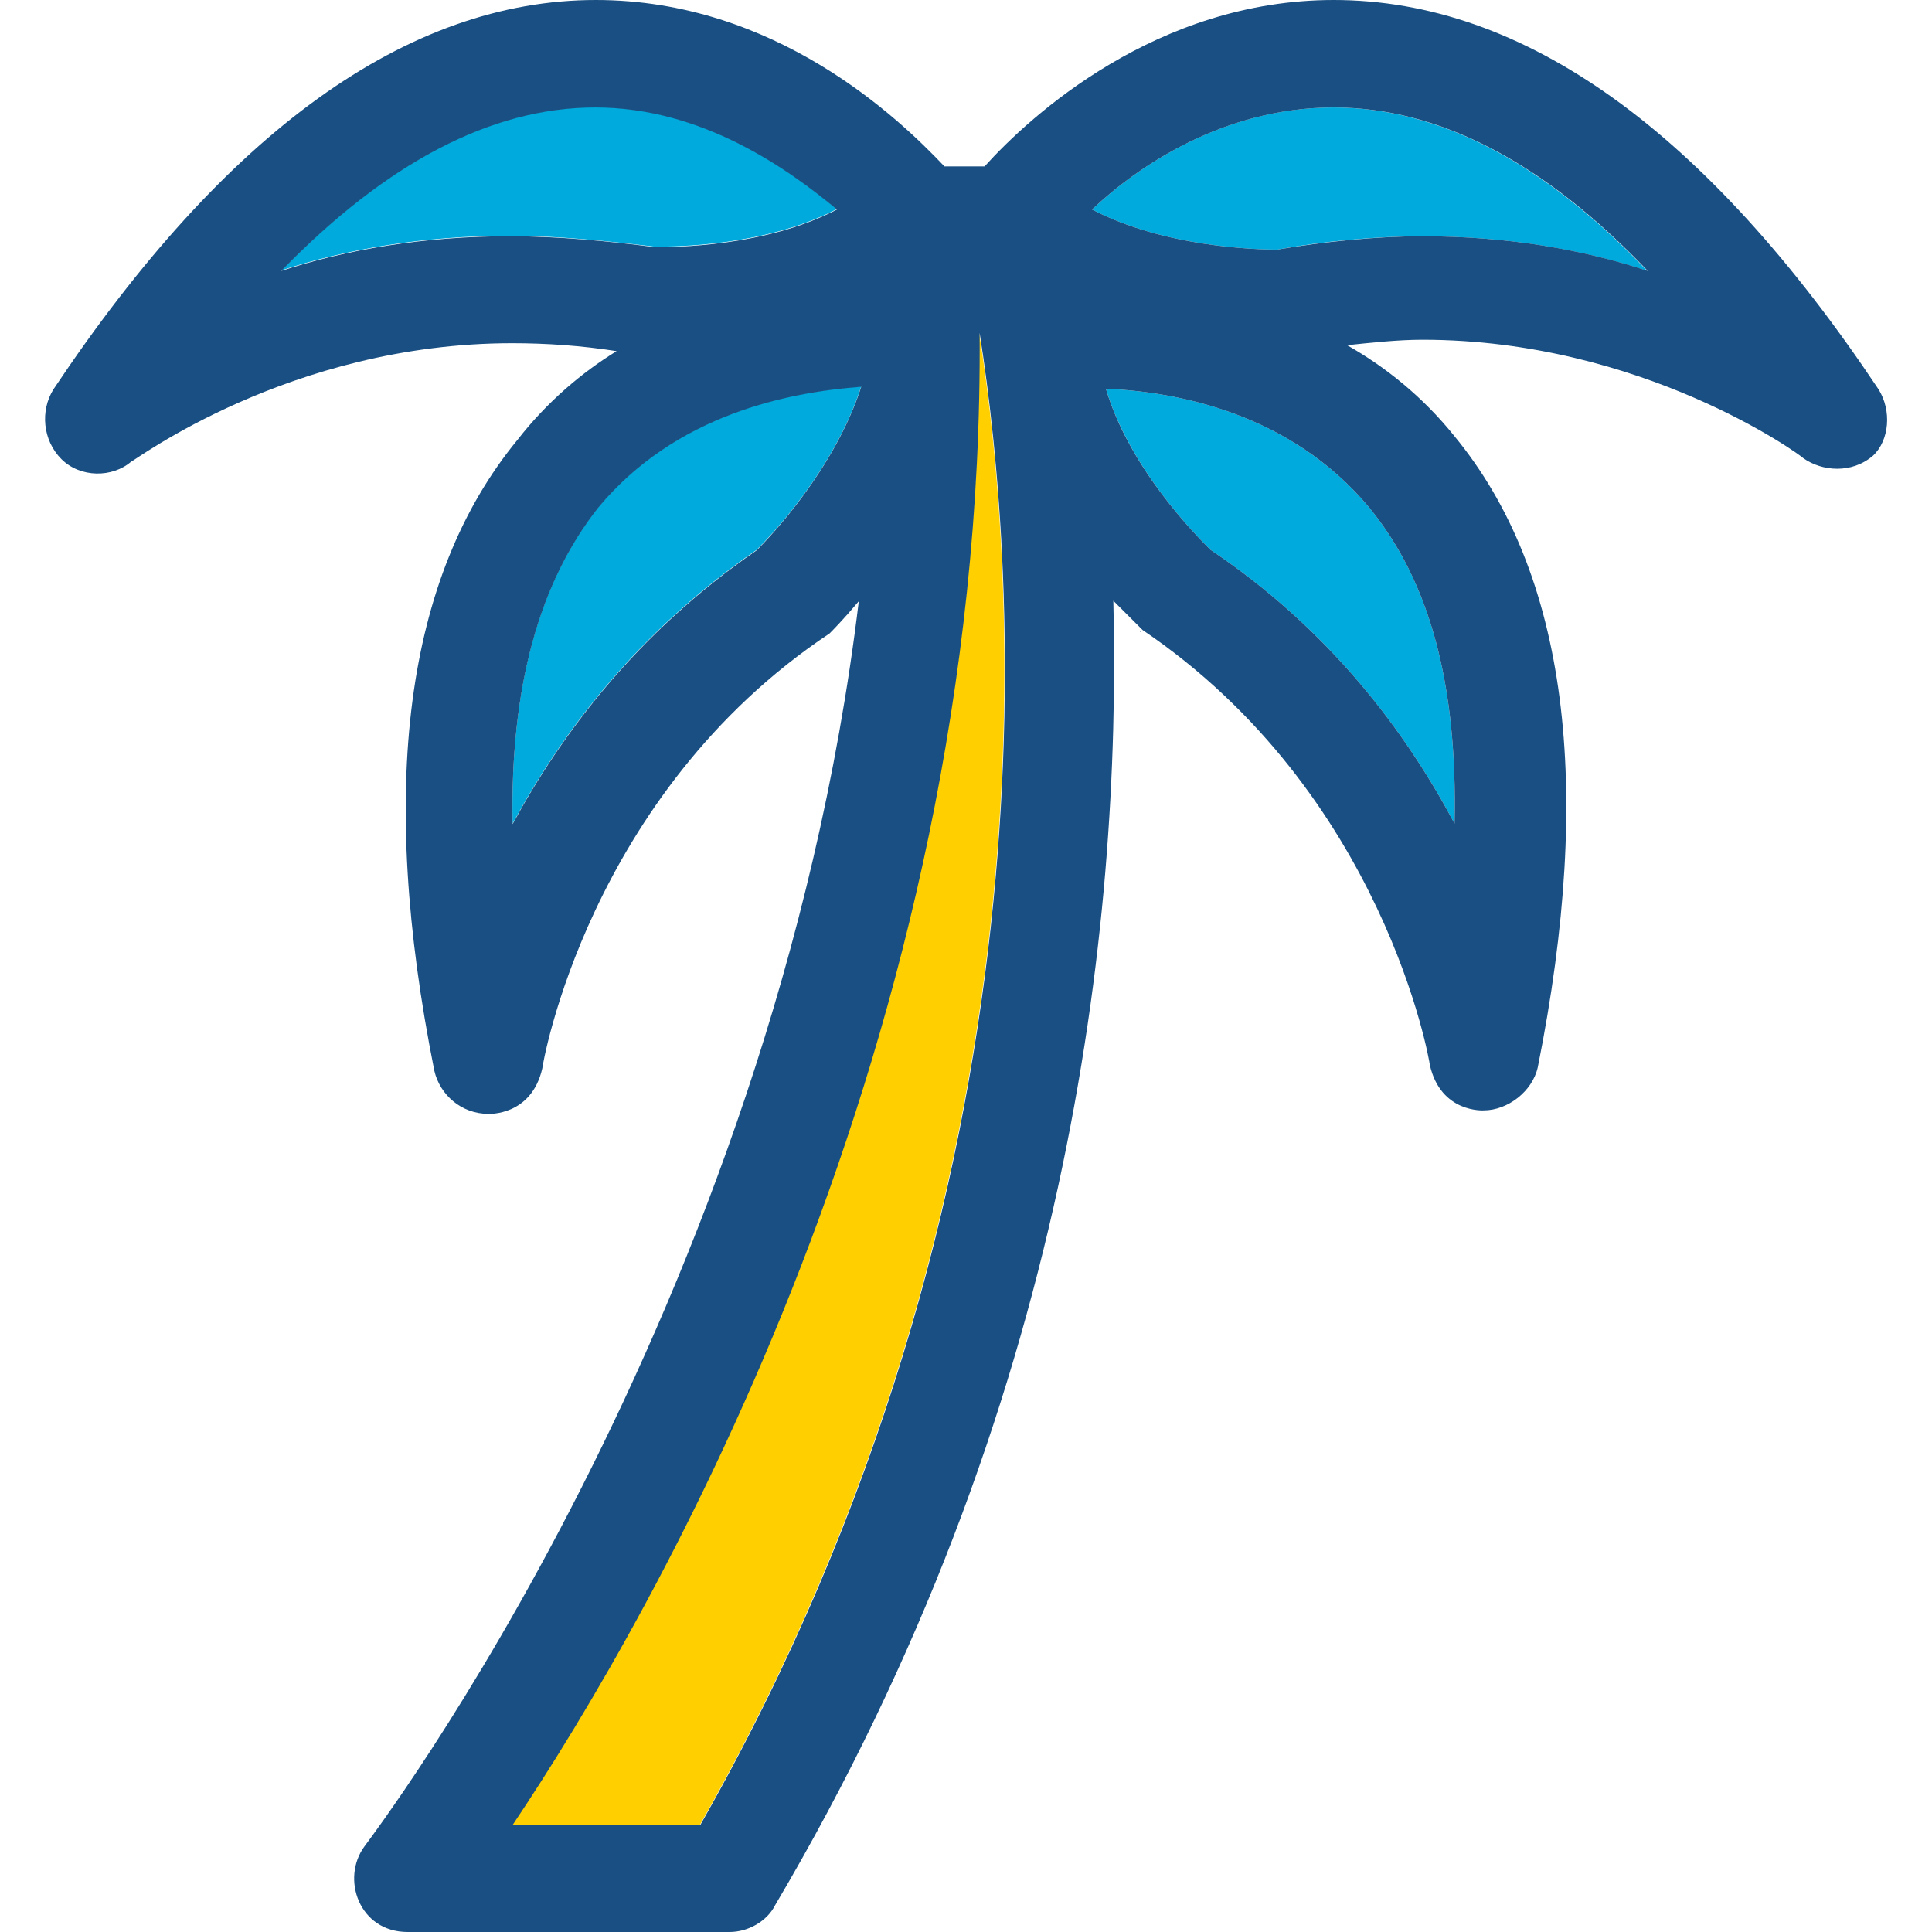
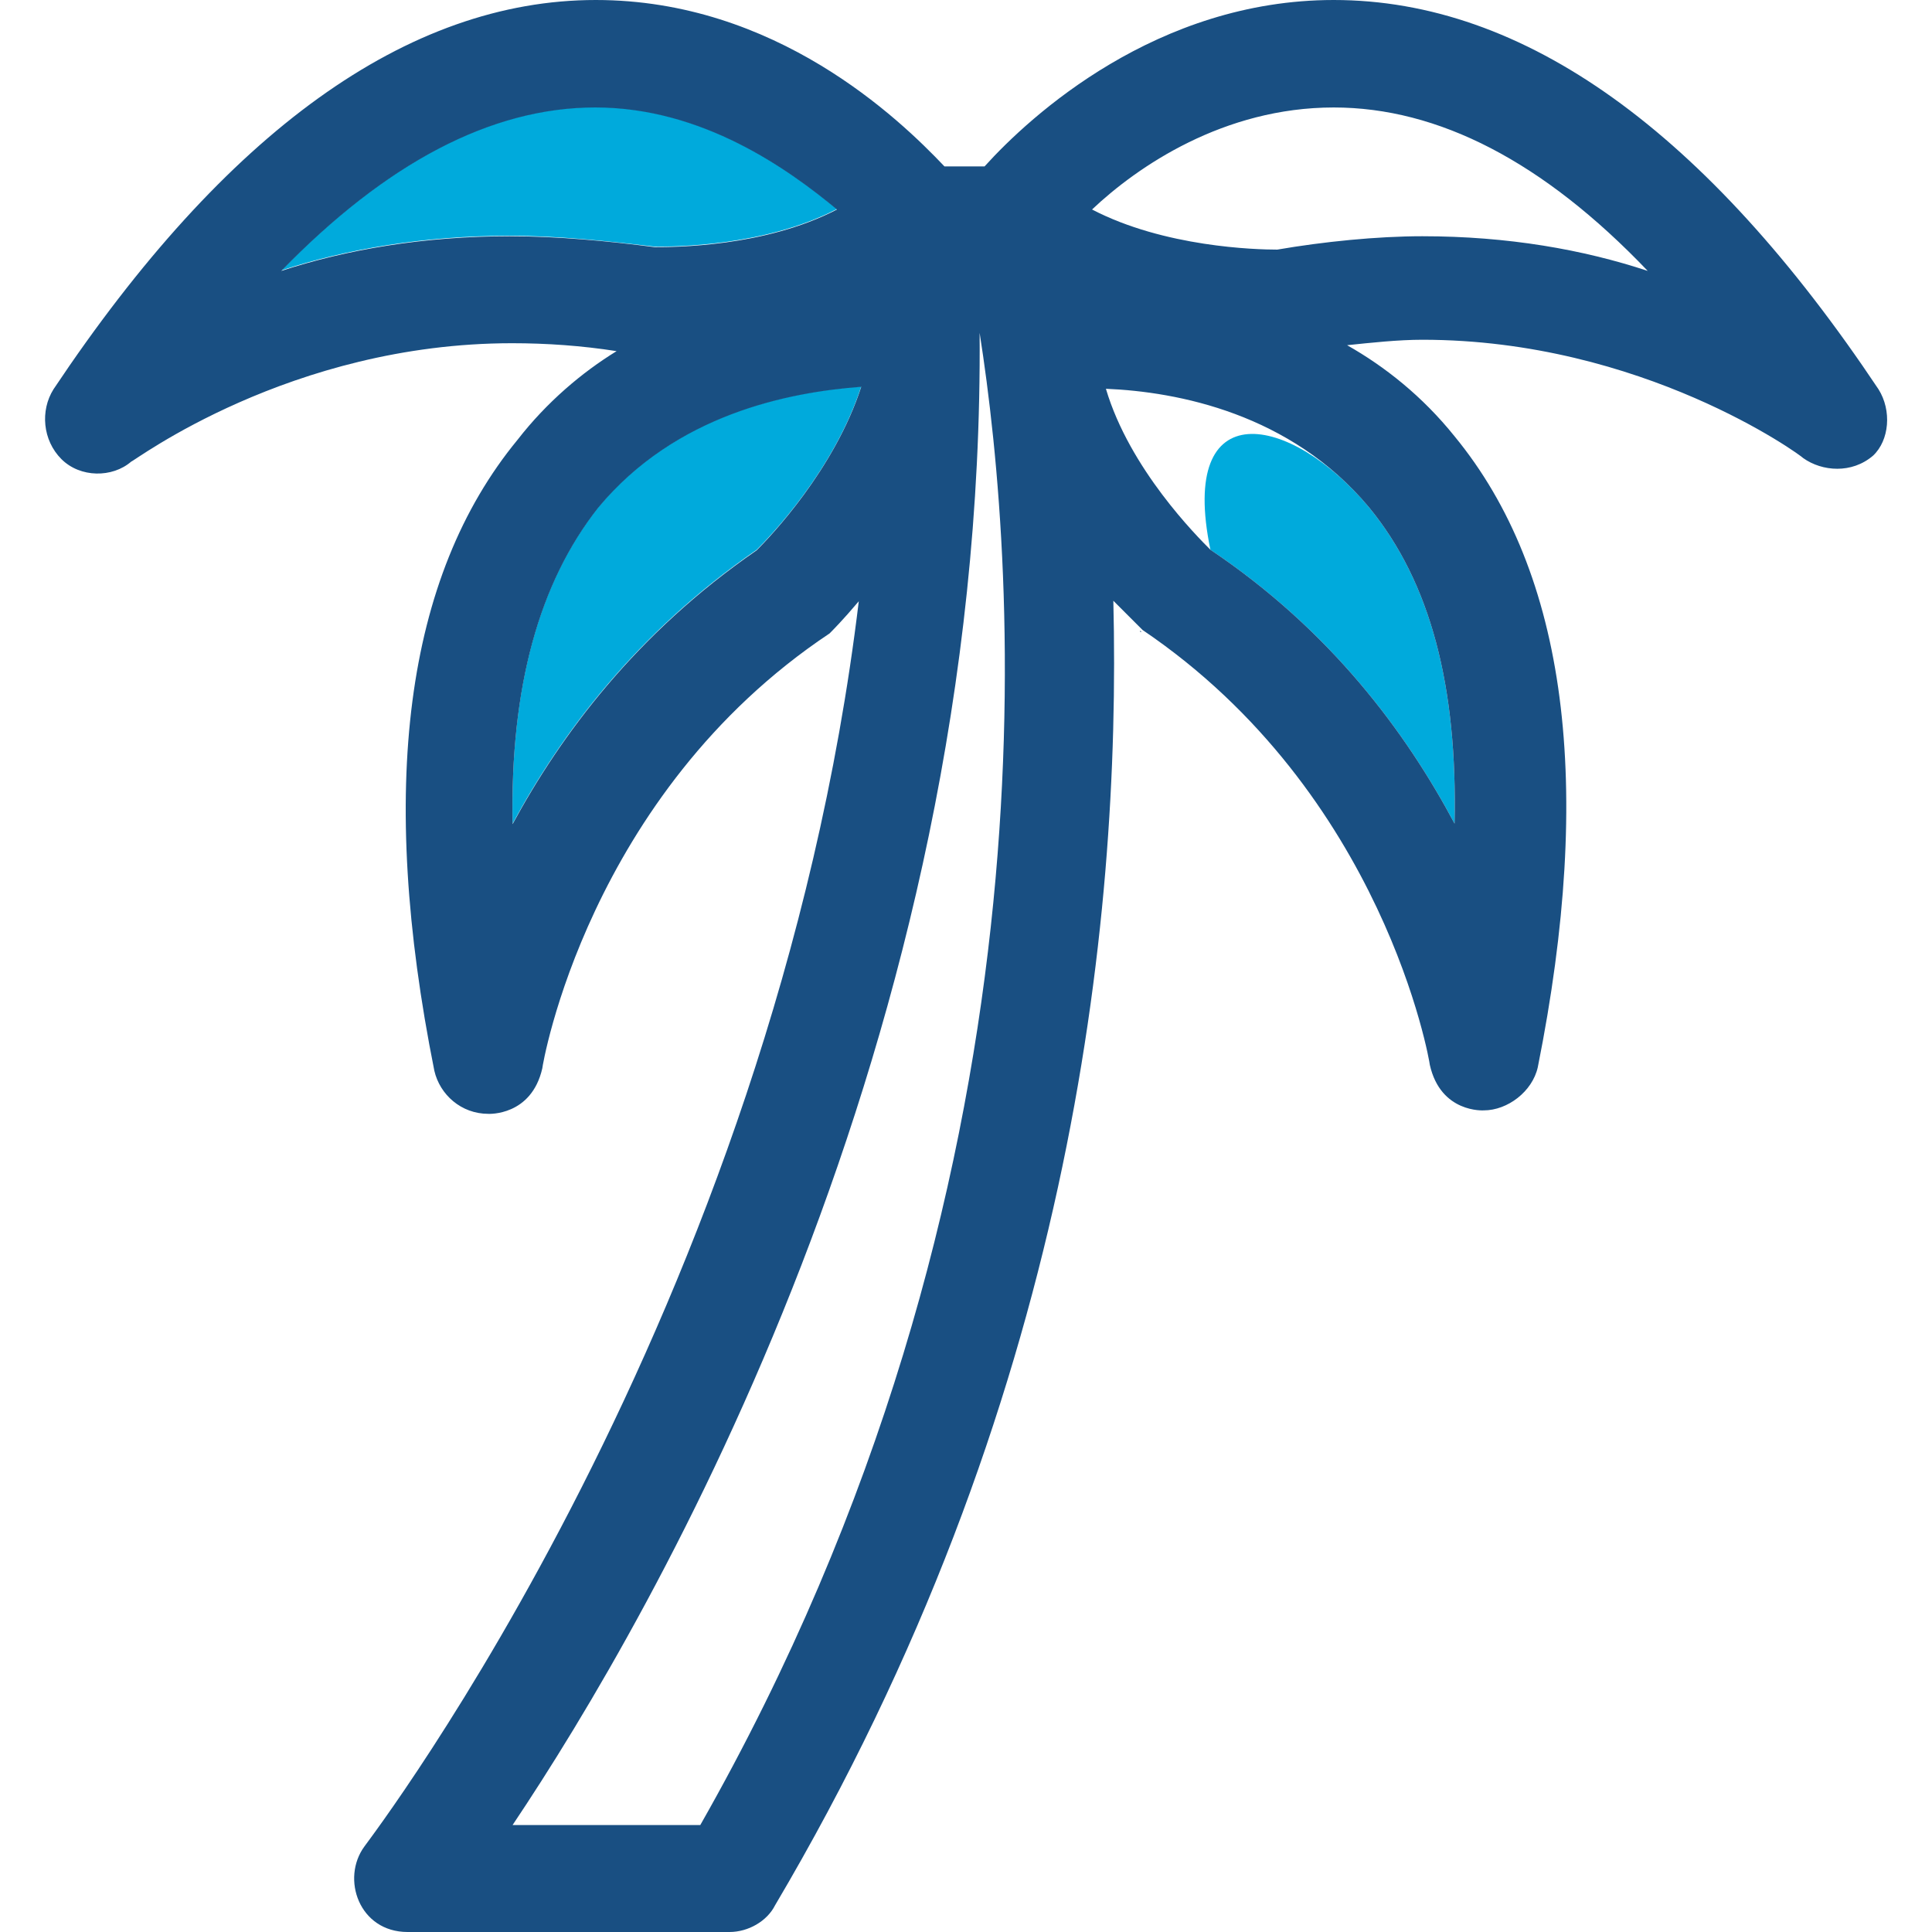
<svg xmlns="http://www.w3.org/2000/svg" version="1.1" id="Layer_1" x="0px" y="0px" viewBox="0 0 390.1 390.1" style="enable-background:new 0 0 390.1 390.1;" xml:space="preserve">
  <style type="text/css">
	.st0{fill:#00AADC;}
	.st1{fill:#194F82;}
	.st2{fill:#FFCF00;}
</style>
  <g>
    <path class="st0" d="M132.2,49.8c-9.2-1.1-19.5-2.2-29.3-2.2c-17.3,0-33,2.7-46.1,7c21.1-21.7,42.3-33,63.4-33   c21.7,0,39,12.5,48.8,20.6C154.4,49.8,136,49.8,132.2,49.8z" />
    <path class="st0" d="M173.9,78c-5.4,16.8-18.4,30.3-21.1,33c-24.4,16.8-39.6,37.4-49.3,55.3c-0.5-27.7,5.4-48.8,17.3-63.9   C136.5,83.5,159.3,79.1,173.9,78z" />
-     <path class="st0" d="M276.4,102.4c12.5,15.2,17.9,36.3,17.3,63.9c-9.8-18.4-25-39-49.3-55.3c-2.7-2.7-16.2-16.2-21.1-32.5   C237.8,79.1,260.6,83.5,276.4,102.4z" />
-     <path class="st0" d="M257.9,50.4c-4.3,0-22.8-0.5-37.4-8.1c9.2-8.7,26.6-20.6,48.7-20.6c21.1,0,42.3,10.9,63.4,33   c-13-4.3-28.2-7-45.5-7C278,47.7,267.1,48.7,257.9,50.4z" />
+     <path class="st0" d="M276.4,102.4c12.5,15.2,17.9,36.3,17.3,63.9c-9.8-18.4-25-39-49.3-55.3C237.8,79.1,260.6,83.5,276.4,102.4z" />
  </g>
  <g>
    <path class="st1" d="M166.9,127.4C166.3,127.9,166.9,127.4,166.9,127.4L166.9,127.4z" />
    <path class="st1" d="M230.3,127.4C229.8,127.4,230.8,127.9,230.3,127.4L230.3,127.4z" />
  </g>
-   <path class="st2" d="M103.4,368.5h37.9c73.7-129.6,63.9-253.7,56.4-301.3C198.9,210.3,131.6,325.7,103.4,368.5z" />
  <path class="st1" d="M379.3,78.6C344.6,26.6,307.8,0,269.3,0c-35.7,0-61.2,23.3-70.5,33.6h-8.1C181.5,23.9,156.6,0,120.3,0  C82.3,0,45.5,26.6,10.8,78.6c-2.7,4.3-2.2,10.3,1.6,14.1s10.3,3.8,14.1,0.5c0.5,0,32-23.9,76.9-23.9c7,0,14.1,0.5,21.1,1.6  c-7,4.3-14.1,10.3-20,17.9c-22.8,27.7-28.2,70.5-16.8,127.4c1.1,4.8,5.4,8.7,10.9,8.7c0,0,8.7,0.5,10.9-9.2c0-0.5,9.2-55.3,58-87.8  c0.5-0.5,2.7-2.7,5.9-6.5C156.1,265,74.7,371.2,73.6,372.8c-4.8,6.5-1.1,17.3,8.7,17.3h65c3.8,0,7.6-2.2,9.2-5.4  c59.6-100.8,69.9-197.8,68.3-263.4c3.2,3.2,5.4,5.4,5.9,5.9c48.8,33,58,87.3,58,87.8c2.2,9.8,10.9,9.2,10.9,9.2  c4.8,0,9.8-3.8,10.9-8.7c11.4-56.9,5.9-99.8-16.8-127.4c-6.5-8.1-14.1-14.1-21.7-18.4c4.8-0.5,10.3-1.1,15.2-1.1  c44.4,0,76.4,23.3,76.9,23.9c3.8,2.7,9.8,3.2,14.1-0.5C381.5,88.9,382,82.9,379.3,78.6z M102.9,47.7c-17.3,0-33,2.7-46.1,7  c21.1-21.7,42.3-33,63.4-33c21.7,0,39,12.5,48.8,20.6c-14.6,7.6-33,7.6-36.8,7.6C123,48.7,112.7,47.7,102.9,47.7z M152.8,111.1  c-24.4,16.8-39.6,37.4-49.3,55.3c-0.5-27.7,5.4-48.8,17.3-63.9c15.7-18.9,38.5-23.3,53.1-24.4C168.5,94.8,155.5,108.4,152.8,111.1z   M141.4,368.5h-37.9c28.7-42.8,95.4-158.3,94.3-301.3C205.3,114.9,215.1,239,141.4,368.5z M276.4,102.4  c12.5,15.2,17.9,36.3,17.3,63.9c-9.8-18.4-25-39-49.3-55.3c-2.7-2.7-16.3-16.3-21.1-32.5C237.8,79.1,260.6,83.5,276.4,102.4z   M287.2,47.7c-9.2,0-20,1.1-29.3,2.7c-4.3,0-22.8-0.5-37.4-8.1c9.2-8.7,26.6-20.6,48.8-20.6c21.1,0,42.3,10.9,63.4,33  C319.7,50.4,304.5,47.7,287.2,47.7z" />
</svg>